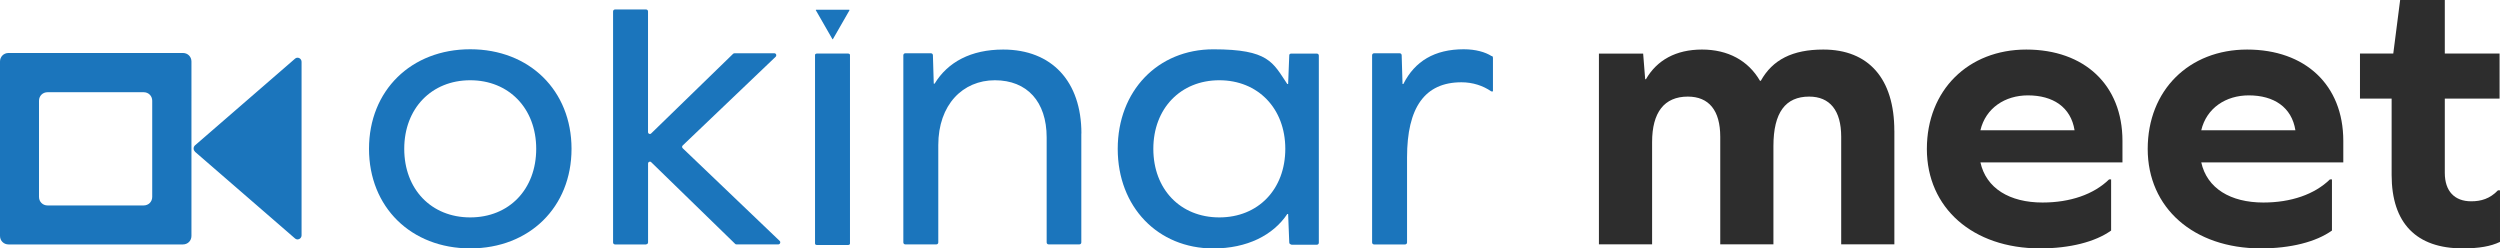
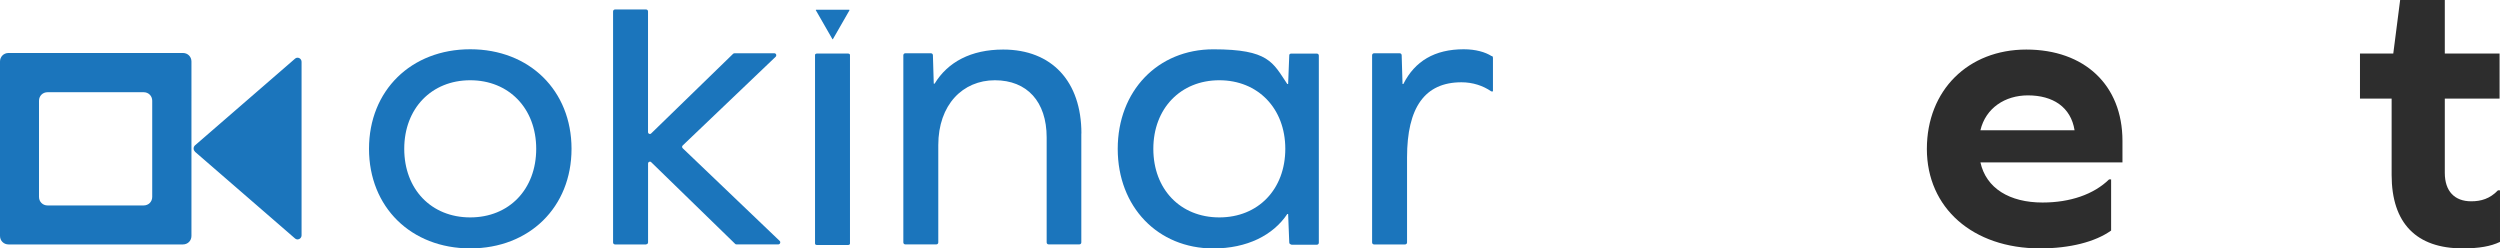
<svg xmlns="http://www.w3.org/2000/svg" id="katman_1" viewBox="0 0 530.81 52.74">
  <defs>
    <style>
      .cls-1 {
        fill: #2d2d2d;
      }

      .cls-2 {
        fill: #1b75bc;
      }
    </style>
  </defs>
  <g id="Layer_1">
    <g>
      <path class="cls-2" d="M0,13.06v37.03c0,1.03.79,1.81,1.81,1.81h37.03c1.03,0,1.81-.79,1.81-1.81V13.06c0-1.03-.79-1.81-1.81-1.81H1.81c-1.03,0-1.81.79-1.81,1.81ZM30.56,43.62H10.09c-1.03,0-1.81-.79-1.81-1.81v-20.42c0-1.03.79-1.81,1.81-1.81h20.42c1.03,0,1.81.79,1.81,1.81v20.42c0,1.03-.79,1.81-1.81,1.81h.06Z" />
      <path class="cls-2" d="M41.38,32.21l21.26,18.42c.54.48,1.39.06,1.39-.66V13.12c0-.72-.85-1.15-1.39-.66l-21.26,18.42c-.36.36-.36.97,0,1.27v.06Z" />
    </g>
    <g>
      <path class="cls-2" d="M121.35,31.6c0,12.38-8.94,21.14-21.5,21.14s-21.5-8.76-21.5-21.14,8.94-21.14,21.5-21.14,21.5,8.76,21.5,21.14h0ZM85.83,31.6c0,8.58,5.74,14.56,14.01,14.56s14.01-5.98,14.01-14.56-5.8-14.56-14.01-14.56-14.01,5.98-14.01,14.56Z" />
      <path class="cls-2" d="M137.17,51.9h-6.58c-.24,0-.42-.18-.42-.42V2.43c0-.24.18-.42.42-.42h6.58c.24,0,.42.18.42.42v25.61c0,.36.42.54.66.3l17.4-16.91c.06-.06.18-.12.3-.12h8.46c.36,0,.54.42.3.72l-19.75,18.85c-.18.18-.18.42,0,.6l20.6,19.69c.24.24.06.72-.3.72h-8.88c-.12,0-.18,0-.3-.12l-17.82-17.34c-.24-.24-.66-.06-.66.3v16.73c0,.24-.18.42-.42.42h0Z" />
      <path class="cls-2" d="M173.47,11.37h6.58c.24,0,.42.12.42.3v40.05c0,.18-.18.3-.42.3h-6.58c-.24,0-.42-.12-.42-.3V11.67c0-.18.18-.3.42-.3Z" />
      <path class="cls-2" d="M229.59,28.34v23.13c0,.24-.18.42-.42.42h-6.52c-.24,0-.42-.18-.42-.42v-22.29c0-7.61-4.17-12.14-10.99-12.14s-12.02,5.19-12.02,13.77v20.66c0,.24-.18.42-.42.42h-6.58c-.24,0-.42-.18-.42-.42V11.73c0-.24.18-.42.42-.42h5.44c.24,0,.42.18.42.42l.18,6.04h.18c2.78-4.59,7.73-7.25,14.56-7.25,10.33,0,16.61,6.77,16.61,17.82h0Z" />
      <path class="cls-2" d="M274.16,51.9c-.24,0-.42-.18-.42-.42l-.24-6.04h-.18c-3.02,4.53-8.58,7.31-15.7,7.31-11.78,0-20.3-8.82-20.3-21.14s8.52-21.14,20.3-21.14,12.62,2.78,15.7,7.37h.18l.24-6.1c0-.24.18-.36.42-.36h5.44c.24,0,.42.18.42.42v39.74c0,.24-.18.42-.42.42h-5.44v-.06ZM272.9,31.6c0-8.58-5.8-14.56-14.01-14.56s-14.01,5.98-14.01,14.56,5.74,14.56,14.01,14.56,14.01-5.98,14.01-14.56Z" />
      <path class="cls-2" d="M316.81,11.91c.12.06.18.24.18.36v7.13h-.36c-1.75-1.21-3.93-1.93-6.34-1.93-7.79,0-11.54,5.38-11.54,15.95v18.06c0,.24-.18.42-.42.42h-6.58c-.24,0-.42-.18-.42-.42V11.73c0-.24.18-.42.42-.42h5.44c.24,0,.42.18.42.42l.18,6.1h.18c2.42-4.83,6.64-7.37,12.81-7.37,2.54,0,4.59.6,5.92,1.45h.12Z" />
    </g>
    <path class="cls-2" d="M176.86,8.29l3.5-6.1c0-.06,0-.12-.06-.12h-7.01c-.06,0-.12.06-.06.12l3.5,6.1c0,.06.12.06.18,0h-.06Z" />
  </g>
  <g>
-     <path class="cls-1" d="M402.22,27.75v24.13h-11.29v-22.84c0-5.6-2.41-8.53-6.81-8.53-5,0-7.58,3.36-7.58,10.51v20.86h-11.29v-22.84c0-5.6-2.41-8.53-6.89-8.53-5,0-7.58,3.36-7.58,9.65v21.72h-11.29V11.38h9.39l.43,5.43h.17c2.33-4.05,6.38-6.29,11.89-6.29s9.82,2.33,12.32,6.64h.17c2.5-4.48,6.72-6.64,13.27-6.64,9.65,0,15.08,6.21,15.08,17.24Z" />
    <path class="cls-1" d="M420.49,34.47c1.21,5.52,6.21,8.53,13.19,8.53,5.86,0,10.86-1.72,14.13-4.91h.43v10.86c-3.36,2.41-8.79,3.79-15.08,3.79-14.31,0-24.04-8.62-24.04-21.11s8.79-21.11,21.11-21.11,20.42,7.5,20.42,19.39v4.57h-30.16ZM420.49,27.66h19.99c-.78-4.91-4.57-7.41-9.91-7.41-4.83,0-8.96,2.67-10.08,7.41Z" />
-     <path class="cls-1" d="M467.38,34.47c1.21,5.52,6.21,8.53,13.19,8.53,5.86,0,10.86-1.72,14.13-4.91h.43v10.86c-3.36,2.41-8.79,3.79-15.08,3.79-14.31,0-24.04-8.62-24.04-21.11s8.79-21.11,21.11-21.11,20.42,7.5,20.42,19.39v4.57h-30.16ZM467.38,27.66h19.99c-.78-4.91-4.57-7.41-9.91-7.41-4.83,0-8.96,2.67-10.08,7.41Z" />
    <path class="cls-1" d="M530.81,51.36c-1.98.95-4.48,1.38-7.93,1.38-9.82,0-15.08-5.34-15.08-15.6v-16.2h-6.72v-9.57h7.07l1.46-11.38h9.48v11.38h11.63v9.57h-11.63v15.77c0,3.88,2.07,6.03,5.6,6.03,2.07,0,3.96-.52,5.69-2.33h.43v10.94Z" />
  </g>
</svg>